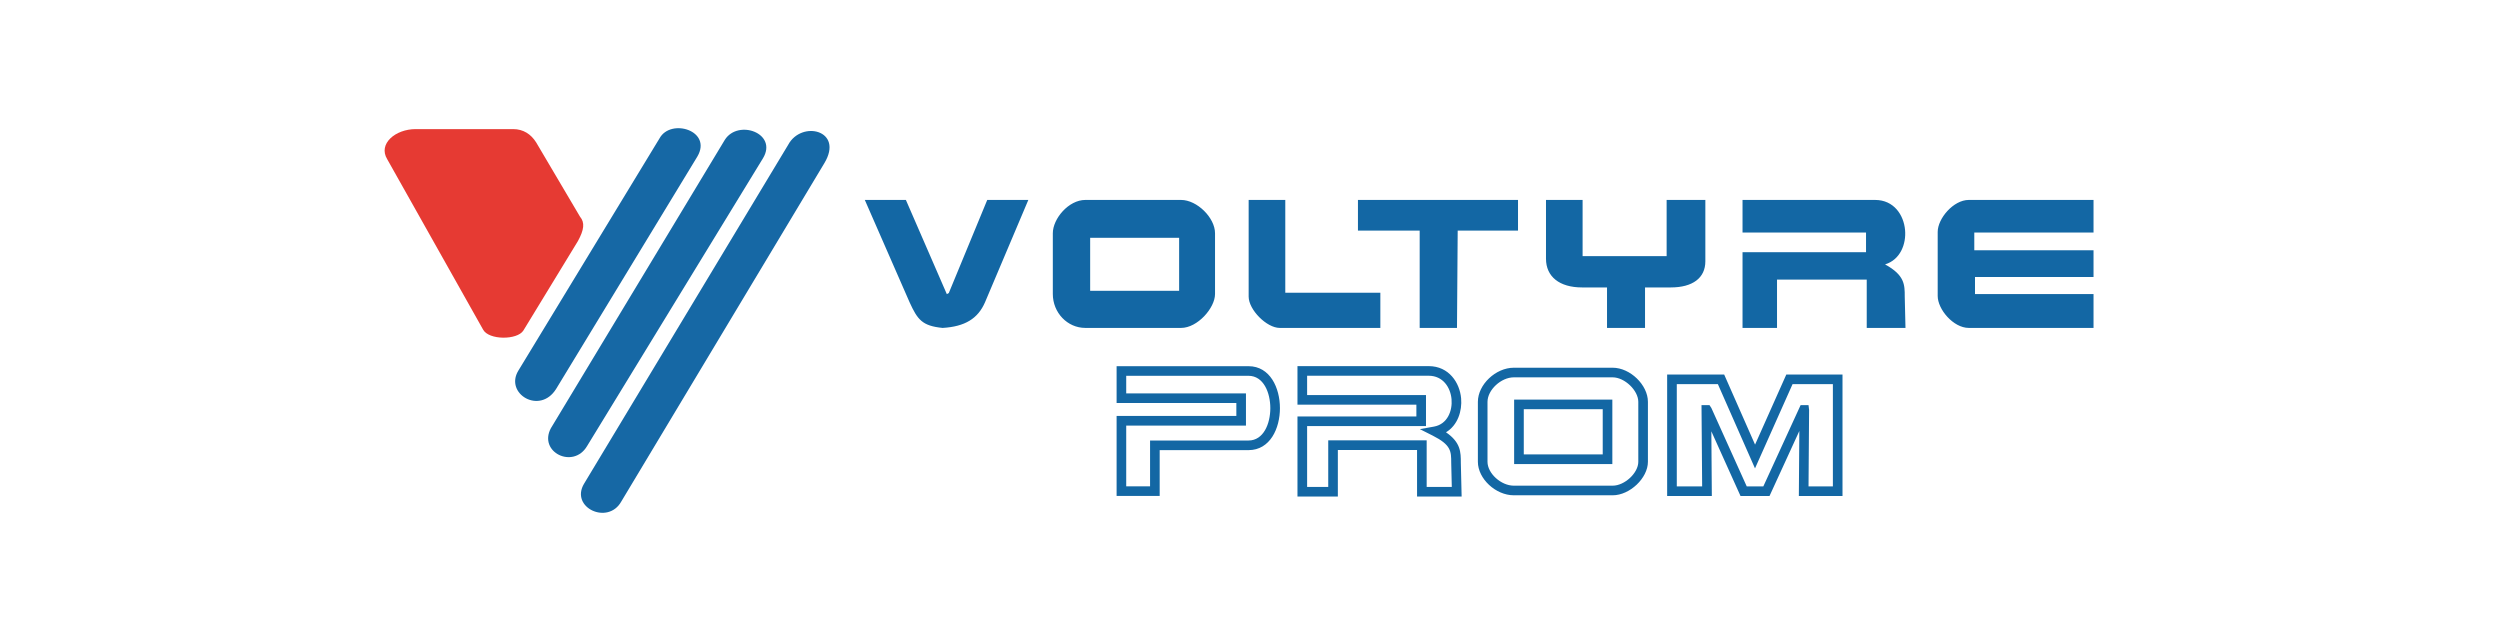
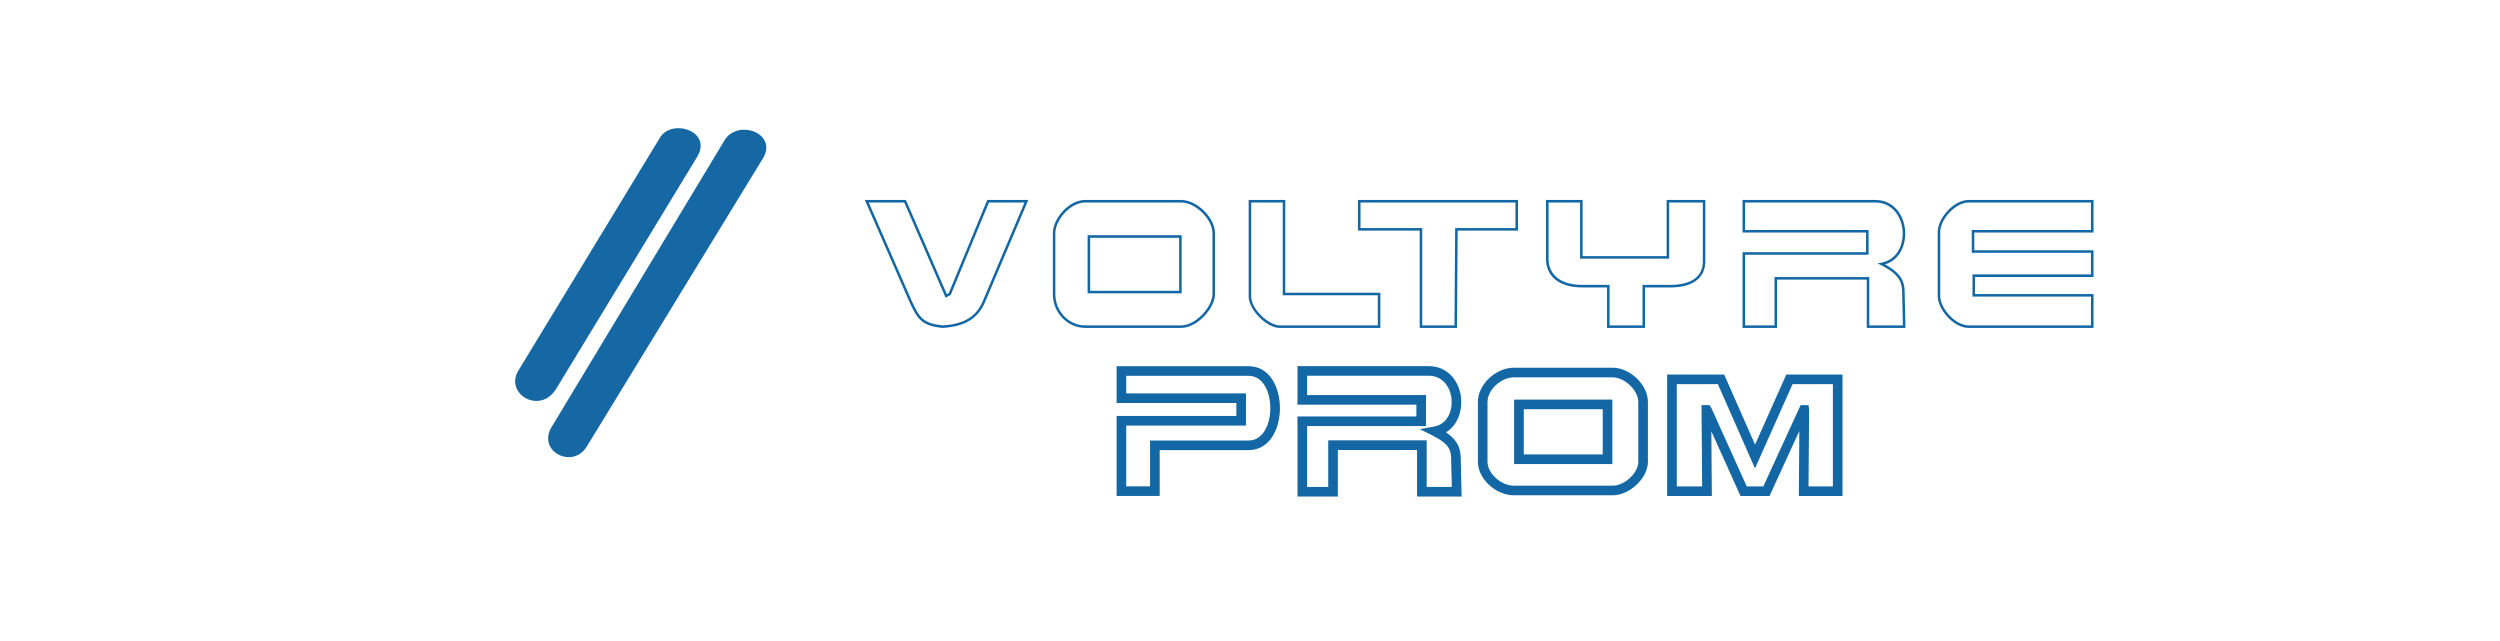
<svg xmlns="http://www.w3.org/2000/svg" width="78" height="20" viewBox="0 0 78 20" fill="none">
  <path d="M21.757 4.885L17.348 12.139C16.838 12.948 15.74 12.282 16.17 11.568L20.579 4.314C20.929 3.679 22.234 4.076 21.757 4.885Z" fill="#1668A5" />
  <path d="M23.808 4.933L18.317 13.917C17.887 14.647 16.789 14.107 17.187 13.361L22.615 4.362C23.028 3.711 24.27 4.155 23.808 4.933Z" fill="#1668A5" />
-   <path d="M25.72 5.091L19.385 15.646C18.971 16.393 17.777 15.837 18.223 15.091L24.59 4.52C25.004 3.742 26.341 4.06 25.72 5.091Z" fill="#1668A5" />
-   <path d="M16.727 4.441L18.095 6.758C18.254 6.948 18.222 7.171 18.032 7.52L16.329 10.313C16.138 10.615 15.246 10.615 15.071 10.281L12.079 4.964C11.792 4.489 12.334 4.028 12.97 4.028H16.01C16.328 4.028 16.567 4.187 16.727 4.441Z" fill="#E63A33" />
  <path d="M45.603 15.491H44.212V14.039H41.741V15.491H40.481V12.993H44.191V12.626H40.481V11.423H44.575C45.209 11.423 45.544 11.944 45.587 12.428C45.622 12.82 45.483 13.267 45.115 13.487C45.578 13.804 45.578 14.114 45.578 14.439L45.603 15.491ZM44.512 15.192H45.296L45.278 14.442C45.278 14.081 45.278 13.883 44.7 13.591L44.299 13.389L44.74 13.31C45.163 13.234 45.32 12.813 45.288 12.455C45.256 12.091 45.023 11.723 44.575 11.723H40.782V12.326H44.491V13.293H40.782V15.192H41.441V13.739H44.512V15.192H44.512ZM57.486 15.475H56.124L56.139 13.447L55.209 15.475H54.304L53.394 13.457L53.409 15.475H52.015V11.685H53.794L54.758 13.872L55.733 11.685H57.486V15.475ZM56.426 15.175H57.186V11.985H55.928L54.756 14.614L53.598 11.985H52.316V15.175H53.107L53.087 12.64H53.336L53.394 12.728L54.498 15.175H55.016L56.179 12.64H56.426L56.444 12.791L56.426 15.175ZM36.182 15.473H34.838V12.978H38.574V12.574H34.838V11.425H38.954C39.627 11.425 39.934 12.104 39.934 12.735C39.934 13.365 39.627 14.044 38.954 14.044H36.182V15.473ZM35.138 15.173H35.882V13.744H38.954C39.421 13.744 39.634 13.221 39.634 12.735C39.634 12.248 39.421 11.725 38.954 11.725H35.138V12.274H38.874V13.278H35.138V15.173ZM50.315 15.453H47.231C46.665 15.453 46.11 14.936 46.11 14.408V12.537C46.11 12 46.665 11.473 47.231 11.473H50.315C50.86 11.473 51.415 12.01 51.415 12.537V14.408C51.415 14.916 50.849 15.453 50.315 15.453ZM47.231 11.773C46.833 11.773 46.41 12.166 46.41 12.538V14.408C46.41 14.77 46.833 15.153 47.231 15.153H50.315C50.689 15.153 51.115 14.757 51.115 14.408V12.538C51.115 12.181 50.689 11.773 50.315 11.773H47.231ZM50.305 14.479H47.241V12.467H50.305V14.479ZM47.542 14.178H50.005V12.768H47.542V14.178Z" fill="#1367A4" />
-   <path fill-rule="evenodd" clip-rule="evenodd" d="M33.862 6.278H36.85C37.338 6.278 37.869 6.828 37.869 7.277V9.172C37.869 9.58 37.338 10.192 36.85 10.192H33.862C33.353 10.192 32.888 9.764 32.888 9.172V7.277C32.888 6.828 33.375 6.278 33.862 6.278ZM33.973 7.379V9.112H36.828V7.379H33.973ZM27.043 6.278H28.238L29.523 9.233L29.633 9.172L30.828 6.278H32.024L30.696 9.417C30.475 9.927 30.076 10.151 29.412 10.192C28.792 10.13 28.659 9.947 28.415 9.417L27.043 6.278ZM61.426 6.278H65.278V7.216H61.559V7.847H65.278V8.602H61.58V9.213H65.278V10.192H61.426C60.983 10.192 60.496 9.641 60.496 9.233V7.236C60.496 6.828 60.983 6.278 61.426 6.278ZM49.36 8.928H50.179V10.192H51.286V8.928H52.127C52.747 8.928 53.167 8.684 53.167 8.153V6.278H52.039V8.031H49.337V6.278H48.275V8.072C48.275 8.684 48.784 8.928 49.36 8.928ZM40.061 6.278V9.172H43.028V10.192H39.928C39.552 10.192 38.998 9.662 38.998 9.254V6.278H40.061ZM42.408 6.278V7.154H44.334V10.192H45.419L45.441 7.154H47.322V6.278H42.408ZM54.407 6.278H58.503C59.61 6.278 59.721 8.051 58.702 8.235C59.389 8.581 59.389 8.866 59.389 9.254L59.411 10.192H58.282V8.684H55.404V10.192H54.407V7.908H58.26V7.216H54.407V6.278Z" fill="#1367A4" />
-   <path d="M29.411 10.231L29.408 10.231C28.771 10.168 28.628 9.974 28.38 9.433L26.982 6.238H28.264L28.274 6.262L29.541 9.177L29.602 9.144L30.802 6.238H32.084L30.732 9.432C30.511 9.942 30.104 10.189 29.414 10.231L29.411 10.231ZM27.104 6.318L28.452 9.401C28.69 9.919 28.817 10.092 29.412 10.152C30.076 10.11 30.449 9.886 30.659 9.401L31.964 6.318H30.855L29.664 9.2L29.503 9.289L29.486 9.249L28.212 6.318H27.104V6.318ZM65.318 10.231H61.426C60.945 10.231 60.456 9.651 60.456 9.234V7.236C60.456 6.819 60.945 6.238 61.426 6.238H65.318V7.256H61.598V7.808H65.318V8.642H61.62V9.174H65.318V10.231ZM61.426 6.318C60.996 6.318 60.535 6.857 60.535 7.236V9.234C60.535 9.613 60.996 10.152 61.426 10.152H65.238V9.253H61.541V8.562H65.238V7.887H61.519V7.176H65.238V6.318H61.426V6.318ZM59.451 10.231H58.242V8.723H55.443V10.231H54.367V7.869H58.22V7.256H54.367V6.238H58.503C59.091 6.238 59.397 6.71 59.438 7.177C59.477 7.605 59.295 8.103 58.814 8.249C59.428 8.586 59.428 8.883 59.428 9.254L59.451 10.231ZM58.322 10.152H59.37L59.349 9.255C59.349 8.878 59.349 8.606 58.684 8.27L58.579 8.217L58.695 8.196C59.206 8.104 59.397 7.607 59.359 7.184C59.321 6.753 59.041 6.318 58.503 6.318H54.447V7.176H58.3V7.948H54.447V10.152H55.364V8.644H58.322V10.152ZM51.326 10.231H50.139V8.968H49.36C48.656 8.968 48.235 8.632 48.235 8.072V6.238H49.377V7.991H51.999V6.238H53.207V8.153C53.207 8.671 52.813 8.968 52.127 8.968H51.325V10.231H51.326ZM50.219 10.152H51.246V8.888H52.127C52.501 8.888 53.128 8.792 53.128 8.153V6.318H52.078V8.071H49.298V6.318H48.315V8.072C48.315 8.583 48.706 8.888 49.36 8.888H50.219V10.152H50.219ZM45.458 10.231H44.294V7.194H42.368V6.238H47.362V7.194H45.48L45.458 10.231ZM44.374 10.152H45.379L45.401 7.115H47.282V6.318H42.448V7.115H44.374V10.152H44.374ZM43.067 10.231H39.928C39.52 10.231 38.958 9.665 38.958 9.254V6.238H40.101V9.133H43.067V10.231ZM39.038 6.318V9.254C39.038 9.65 39.59 10.152 39.928 10.152H42.987V9.213H40.021V6.318H39.038ZM36.85 10.231H33.862C33.303 10.231 32.848 9.756 32.848 9.173V7.277C32.848 6.824 33.34 6.238 33.862 6.238H36.85C37.345 6.238 37.909 6.792 37.909 7.277V9.173C37.909 9.61 37.361 10.231 36.85 10.231ZM33.862 6.318C33.39 6.318 32.927 6.867 32.927 7.277V9.173C32.927 9.713 33.346 10.152 33.862 10.152H36.85C37.314 10.152 37.829 9.568 37.829 9.173V7.277C37.829 6.838 37.299 6.318 36.85 6.318H33.862ZM36.868 9.151H33.933V7.339H36.868V9.151ZM34.013 9.072H36.789V7.419H34.013V9.072Z" fill="#1367A4" />
+   <path d="M29.411 10.231L29.408 10.231C28.771 10.168 28.628 9.974 28.38 9.433L26.982 6.238H28.264L28.274 6.262L29.541 9.177L29.602 9.144L30.802 6.238H32.084L30.732 9.432C30.511 9.942 30.104 10.189 29.414 10.231L29.411 10.231ZM27.104 6.318L28.452 9.401C28.69 9.919 28.817 10.092 29.412 10.152C30.076 10.11 30.449 9.886 30.659 9.401L31.964 6.318H30.855L29.664 9.2L29.503 9.289L29.486 9.249L28.212 6.318H27.104V6.318ZM65.318 10.231H61.426C60.945 10.231 60.456 9.651 60.456 9.234V7.236C60.456 6.819 60.945 6.238 61.426 6.238H65.318V7.256H61.598V7.808H65.318V8.642H61.62V9.174H65.318V10.231ZM61.426 6.318C60.996 6.318 60.535 6.857 60.535 7.236V9.234C60.535 9.613 60.996 10.152 61.426 10.152H65.238V9.253H61.541V8.562H65.238V7.887H61.519V7.176H65.238V6.318H61.426V6.318ZM59.451 10.231H58.242V8.723H55.443V10.231H54.367V7.869H58.22V7.256H54.367V6.238H58.503C59.091 6.238 59.397 6.71 59.438 7.177C59.477 7.605 59.295 8.103 58.814 8.249C59.428 8.586 59.428 8.883 59.428 9.254L59.451 10.231ZM58.322 10.152H59.37L59.349 9.255C59.349 8.878 59.349 8.606 58.684 8.27L58.579 8.217L58.695 8.196C59.206 8.104 59.397 7.607 59.359 7.184C59.321 6.753 59.041 6.318 58.503 6.318H54.447V7.176H58.3V7.948H54.447V10.152H55.364V8.644H58.322V10.152ZM51.326 10.231H50.139V8.968H49.36C48.656 8.968 48.235 8.632 48.235 8.072V6.238H49.377V7.991H51.999V6.238H53.207V8.153C53.207 8.671 52.813 8.968 52.127 8.968H51.325V10.231H51.326ZM50.219 10.152H51.246V8.888H52.127C52.501 8.888 53.128 8.792 53.128 8.153V6.318H52.078V8.071H49.298V6.318H48.315V8.072C48.315 8.583 48.706 8.888 49.36 8.888H50.219V10.152H50.219ZM45.458 10.231H44.294V7.194H42.368V6.238H47.362V7.194H45.48L45.458 10.231ZM44.374 10.152H45.379L45.401 7.115H47.282V6.318H42.448V7.115H44.374V10.152H44.374ZM43.067 10.231H39.928C39.52 10.231 38.958 9.665 38.958 9.254V6.238H40.101V9.133H43.067V10.231ZM39.038 6.318V9.254C39.038 9.65 39.59 10.152 39.928 10.152H42.987V9.213H40.021V6.318H39.038ZM36.85 10.231H33.862C33.303 10.231 32.848 9.756 32.848 9.173V7.277C32.848 6.824 33.34 6.238 33.862 6.238H36.85C37.345 6.238 37.909 6.792 37.909 7.277V9.173C37.909 9.61 37.361 10.231 36.85 10.231M33.862 6.318C33.39 6.318 32.927 6.867 32.927 7.277V9.173C32.927 9.713 33.346 10.152 33.862 10.152H36.85C37.314 10.152 37.829 9.568 37.829 9.173V7.277C37.829 6.838 37.299 6.318 36.85 6.318H33.862ZM36.868 9.151H33.933V7.339H36.868V9.151ZM34.013 9.072H36.789V7.419H34.013V9.072Z" fill="#1367A4" />
</svg>